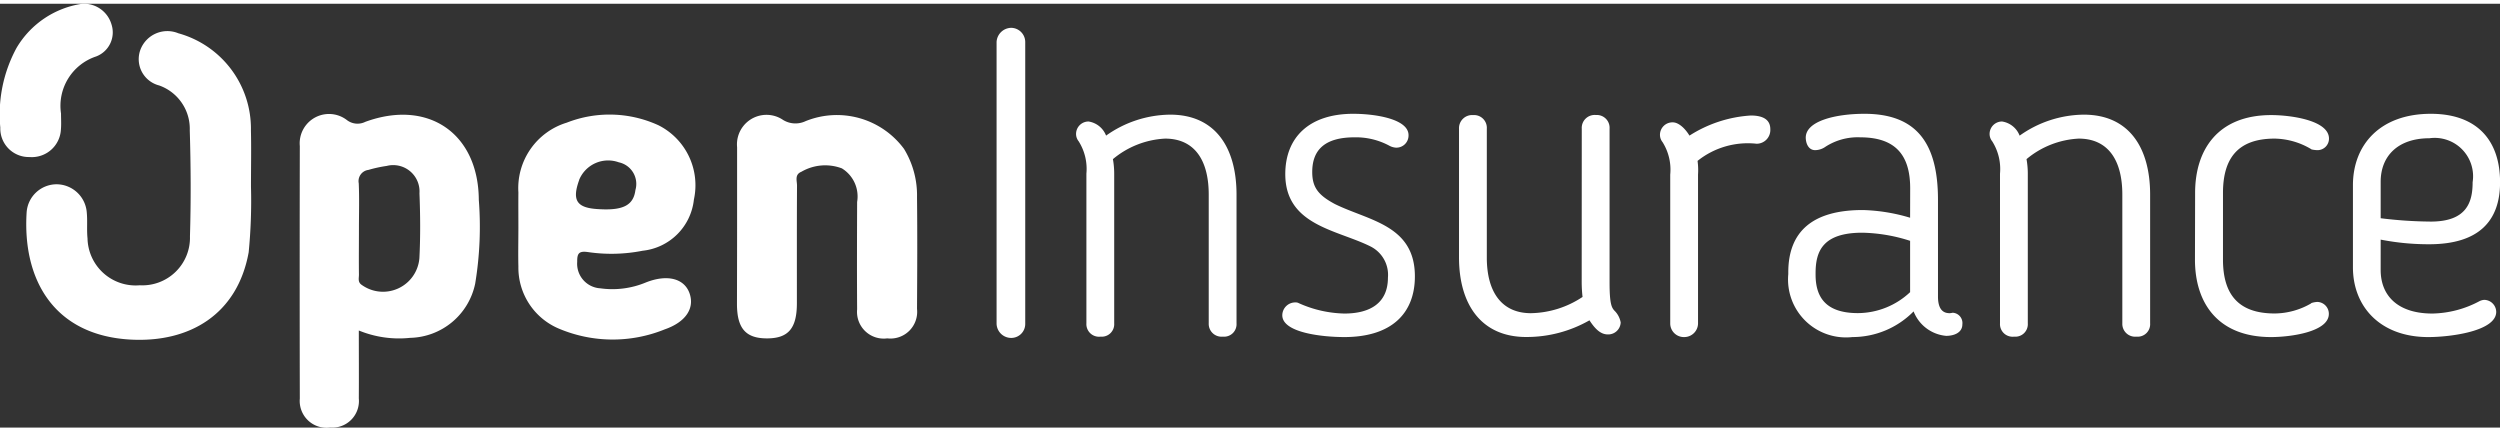
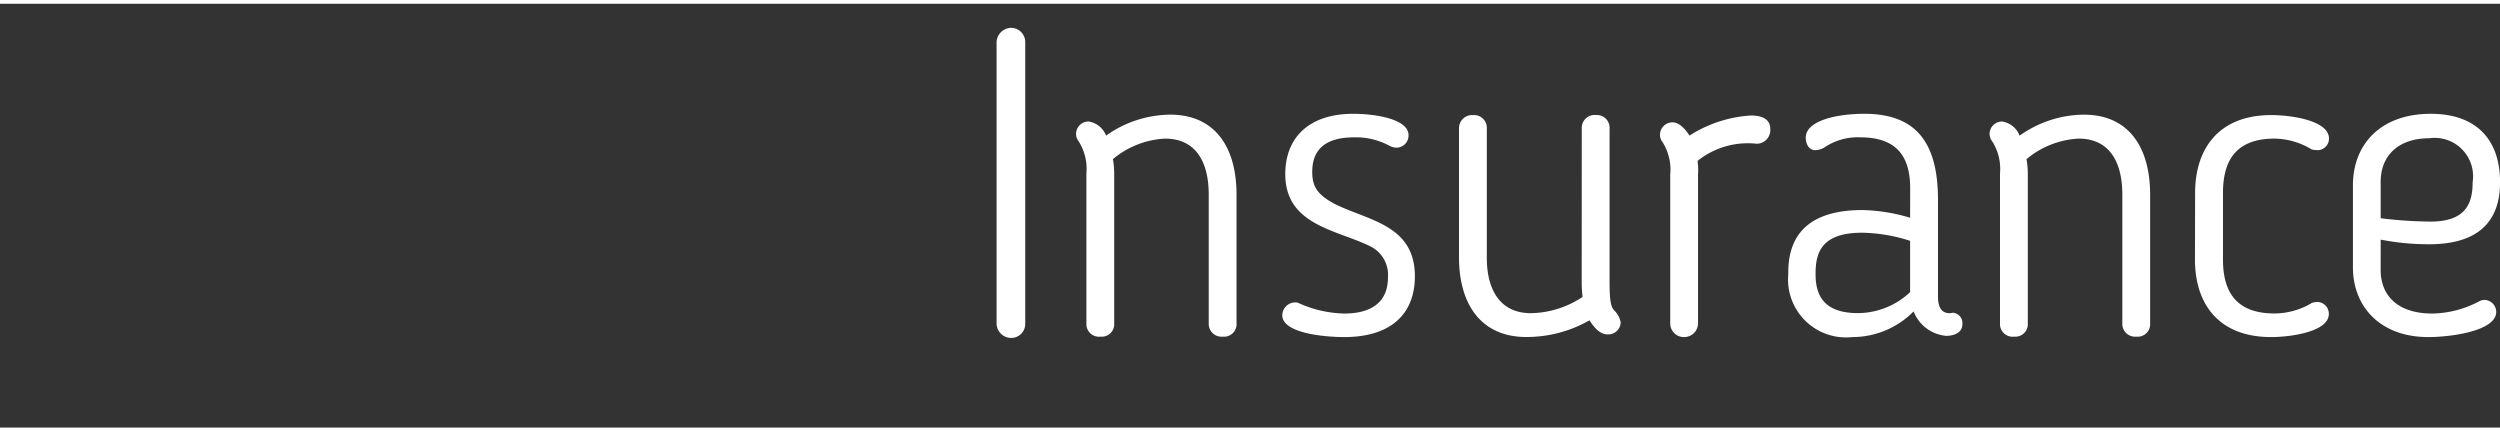
<svg xmlns="http://www.w3.org/2000/svg" width="202.5" height="34.938" viewBox="0 0 140.28 23.782">
  <rect x="0" y="0" width="140.28" height="23.782" fill="#333333" stroke="none" />
  <g id="Grupo_1" data-name="Grupo 1" transform="translate(-109 -77.231)">
    <g id="Grupo_1-2" data-name="Grupo 1" transform="translate(109 77.231)">
-       <path id="Caminho_1" data-name="Caminho 1" d="M2260.378-643.79a29.723,29.723,0,0,1-.129,3.676c-.632,3.491-3.317,5.074-6.615,4.9-4.312-.23-6.091-3.362-5.843-7.159a1.69,1.69,0,0,1,1.688-1.556,1.71,1.71,0,0,1,1.684,1.57c.048.484-.007.978.043,1.462a2.7,2.7,0,0,0,2.931,2.635,2.672,2.672,0,0,0,2.817-2.751c.059-1.979.049-3.962-.011-5.941a2.581,2.581,0,0,0-1.719-2.521,1.522,1.522,0,0,1-1.057-1.985,1.616,1.616,0,0,1,2.136-.942,5.555,5.555,0,0,1,4.072,5.462C2260.4-645.965,2260.378-644.988,2260.378-643.79Z" transform="translate(-2246.295 654.059)" fill="#fff" />
-       <path id="Caminho_2" data-name="Caminho 2" d="M2369.719-631.908c0-1.492,0-2.984,0-4.477a1.657,1.657,0,0,1,2.584-1.527,1.325,1.325,0,0,0,1.255.067,4.683,4.683,0,0,1,5.528,1.556,5,5,0,0,1,.729,2.711c.022,2.089.013,4.178,0,6.267a1.5,1.5,0,0,1-1.668,1.653,1.5,1.5,0,0,1-1.693-1.63c-.014-2.008-.007-4.015,0-6.023a1.848,1.848,0,0,0-.856-1.886,2.653,2.653,0,0,0-2.272.191c-.392.16-.243.507-.245.777-.012,2.2-.006,4.4-.007,6.593,0,1.411-.473,1.973-1.662,1.979-1.206.006-1.7-.555-1.7-1.938Q2369.718-629.751,2369.719-631.908Z" transform="translate(-2328.359 644.434)" fill="#fff" />
-       <path id="Caminho_6" data-name="Caminho 6" d="M2247.871-657.277a1.613,1.613,0,0,1,1.649,1.158,1.443,1.443,0,0,1-.867,1.8,2.918,2.918,0,0,0-1.965,3.2c0,.3.02.6-.006.895a1.634,1.634,0,0,1-1.762,1.547,1.6,1.6,0,0,1-1.639-1.653,7.819,7.819,0,0,1,.914-4.475A5.151,5.151,0,0,1,2247.871-657.277Z" transform="translate(-2243.264 657.278)" fill="#fff" />
-       <path id="Caminho_9" data-name="Caminho 9" d="M2304.73-633.522c-.022-3.737-2.847-5.664-6.368-4.377a.979.979,0,0,1-1.019-.088,1.646,1.646,0,0,0-2.657,1.447q-.014,7.085,0,14.17a1.505,1.505,0,0,0,1.7,1.625,1.494,1.494,0,0,0,1.611-1.631c.009-1.22,0-2.441,0-3.815a5.925,5.925,0,0,0,2.879.413,3.818,3.818,0,0,0,3.65-3.04A19.527,19.527,0,0,0,2304.73-633.522Zm-3.336,3.294a2.048,2.048,0,0,1-3.228,1.483c-.243-.16-.16-.382-.162-.581-.011-.868,0-1.737,0-2.6,0-.841.026-1.684-.011-2.523a.634.634,0,0,1,.541-.752,7.4,7.4,0,0,1,1.028-.224,1.478,1.478,0,0,1,1.838,1.541C2301.448-632.67,2301.458-631.445,2301.395-630.227Z" transform="translate(-2277.863 644.525)" fill="#fff" />
-       <path id="Caminho_10" data-name="Caminho 10" d="M2336.076-630.551a9.034,9.034,0,0,0,3.081-.073,3.232,3.232,0,0,0,2.877-2.871,3.765,3.765,0,0,0-1.985-4.168,6.58,6.58,0,0,0-5.149-.148,3.842,3.842,0,0,0-2.714,3.917c-.006.651,0,1.3,0,1.954,0,.733-.018,1.466,0,2.2a3.714,3.714,0,0,0,2.261,3.482,7.752,7.752,0,0,0,5.948.047c1.2-.415,1.69-1.2,1.392-2.032s-1.258-1.074-2.451-.6a4.871,4.871,0,0,1-2.55.328,1.382,1.382,0,0,1-1.3-1.485C2335.482-630.439,2335.552-630.625,2336.076-630.551Zm-.481-4.049a1.76,1.76,0,0,1,2.224-.986,1.239,1.239,0,0,1,.934,1.555c-.106.835-.662,1.141-1.954,1.079l-.162-.009C2335.452-633.033,2335.183-633.457,2335.6-634.6Z" transform="translate(-2303.098 644.483)" fill="#fff" />
-     </g>
+       </g>
    <path id="Caminho_12" data-name="Caminho 12" d="M1.92-.576a.82.82,0,0,0,.816.792.784.784,0,0,0,.792-.792V-16.392a.8.8,0,0,0-.792-.792.837.837,0,0,0-.816.792Zm6.144-10.56a1.256,1.256,0,0,0-.984-.792.7.7,0,0,0-.7.7.652.652,0,0,0,.144.408A2.9,2.9,0,0,1,6.96-9V-.6a.707.707,0,0,0,.792.744A.7.7,0,0,0,8.52-.6V-9a4.687,4.687,0,0,0-.072-.816,4.954,4.954,0,0,1,2.928-1.152c1.608,0,2.448,1.152,2.448,3.144V-.6a.719.719,0,0,0,.792.744A.7.7,0,0,0,15.384-.6V-7.824c0-2.688-1.224-4.488-3.72-4.488A6.294,6.294,0,0,0,8.064-11.136ZM18.12-8.976c0,2.88,2.9,3.12,4.776,4.056a1.782,1.782,0,0,1,.984,1.752c0,1.416-.984,2.016-2.448,2.016a6.549,6.549,0,0,1-2.592-.6.357.357,0,0,0-.144-.024.727.727,0,0,0-.744.72c0,.984,2.256,1.224,3.48,1.224,2.616,0,3.96-1.3,3.96-3.408,0-2.88-2.592-3.12-4.488-4.056-.936-.5-1.272-.936-1.272-1.8,0-1.272.744-1.944,2.376-1.944a3.951,3.951,0,0,1,1.968.48.89.89,0,0,0,.36.1.682.682,0,0,0,.7-.7c0-.912-1.872-1.2-3.1-1.2C19.44-12.36,18.12-11.016,18.12-8.976Zm16.632,6.1a7.385,7.385,0,0,0,.048.792,5.383,5.383,0,0,1-2.9.912c-1.608,0-2.472-1.152-2.472-3.12V-11.52a.718.718,0,0,0-.768-.768.737.737,0,0,0-.792.768V-4.3c0,2.664,1.272,4.464,3.768,4.464a7.1,7.1,0,0,0,3.552-.936c.312.48.624.792,1.032.792a.7.7,0,0,0,.72-.672,1.234,1.234,0,0,0-.36-.672c-.144-.168-.264-.36-.264-1.56v-8.64a.718.718,0,0,0-.768-.768.725.725,0,0,0-.792.768ZM41.28-8.952a3.788,3.788,0,0,0-.024-.744V-9.72a4.516,4.516,0,0,1,3.312-.96.77.77,0,0,0,.768-.816c0-.432-.264-.768-1.1-.768A7.2,7.2,0,0,0,40.8-11.136c-.264-.432-.624-.744-.936-.744a.7.7,0,0,0-.72.7.652.652,0,0,0,.144.408,2.9,2.9,0,0,1,.432,1.824V-.6a.764.764,0,0,0,.792.768A.773.773,0,0,0,41.28-.6Zm11.9,2.424A10.083,10.083,0,0,0,50.52-6.96c-2.808,0-4.176,1.2-4.176,3.5v.1a3.252,3.252,0,0,0,3.6,3.528,4.818,4.818,0,0,0,3.432-1.44A2.166,2.166,0,0,0,55.2.1c.432,0,.912-.168.912-.648a.578.578,0,0,0-.528-.648c-.048,0-.1.024-.192.024q-.648,0-.648-.936V-7.536c0-3.144-1.176-4.824-4.128-4.824-1.608,0-3.384.408-3.288,1.416.024.288.168.624.528.624a1.029,1.029,0,0,0,.576-.192,3.334,3.334,0,0,1,1.944-.528c1.9,0,2.808.912,2.808,2.856Zm-2.688.84a9.256,9.256,0,0,1,2.688.456v2.88a4.306,4.306,0,0,1-2.928,1.176c-1.824,0-2.376-.912-2.376-2.16v-.1C47.88-4.656,48.288-5.688,50.5-5.688Zm8.832-5.448a1.256,1.256,0,0,0-.984-.792.7.7,0,0,0-.7.7.652.652,0,0,0,.144.408A2.9,2.9,0,0,1,58.224-9V-.6a.707.707,0,0,0,.792.744A.7.7,0,0,0,59.784-.6V-9a4.687,4.687,0,0,0-.072-.816,4.954,4.954,0,0,1,2.928-1.152c1.608,0,2.448,1.152,2.448,3.144V-.6a.719.719,0,0,0,.792.744A.7.7,0,0,0,66.648-.6V-7.824c0-2.688-1.224-4.488-3.72-4.488A6.294,6.294,0,0,0,59.328-11.136Zm9.84,6.96c0,2.448,1.3,4.344,4.272,4.344,1.08,0,3.24-.288,3.24-1.3a.666.666,0,0,0-.648-.672,1.334,1.334,0,0,0-.36.072H75.7a4.126,4.126,0,0,1-2.064.576c-2.088,0-2.9-1.128-2.9-3.024V-7.92c0-1.92.816-3.048,2.9-3.048a4.107,4.107,0,0,1,2.064.6h-.024a1.633,1.633,0,0,0,.36.048.645.645,0,0,0,.648-.648c0-1.032-2.16-1.32-3.24-1.32-2.976,0-4.272,1.92-4.272,4.368Zm13.32,3.024c-1.92,0-2.9-.984-2.9-2.448V-5.3A13.976,13.976,0,0,0,82.3-5.04c2.808,0,3.984-1.32,3.984-3.48,0-2.328-1.272-3.84-3.888-3.84-2.832,0-4.368,1.728-4.368,4.008v4.608c0,2.208,1.536,3.912,4.224,3.912,1.272,0,3.816-.336,3.816-1.416a.686.686,0,0,0-.672-.672.7.7,0,0,0-.264.072A5.818,5.818,0,0,1,82.488-1.152ZM84.744-8.52c0,1.128-.336,2.208-2.352,2.208A24.05,24.05,0,0,1,79.584-6.5v-2.04c0-1.488,1.008-2.448,2.736-2.448A2.154,2.154,0,0,1,84.744-8.52Z" transform="translate(163 95.766)" fill="#fff" />
  </g>
</svg>